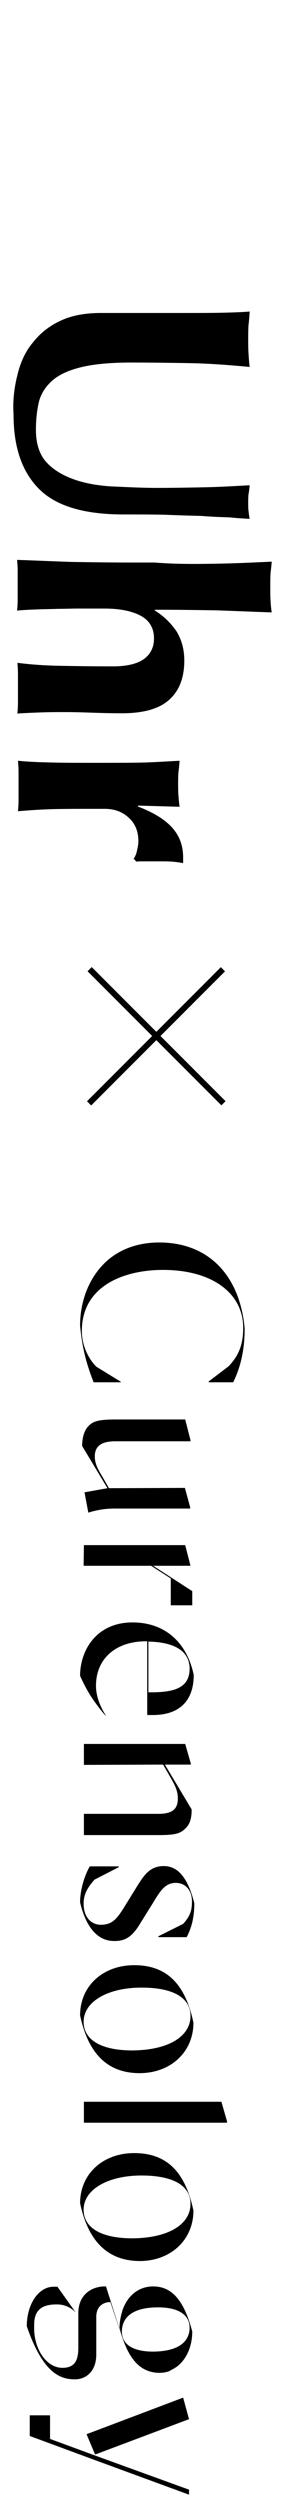
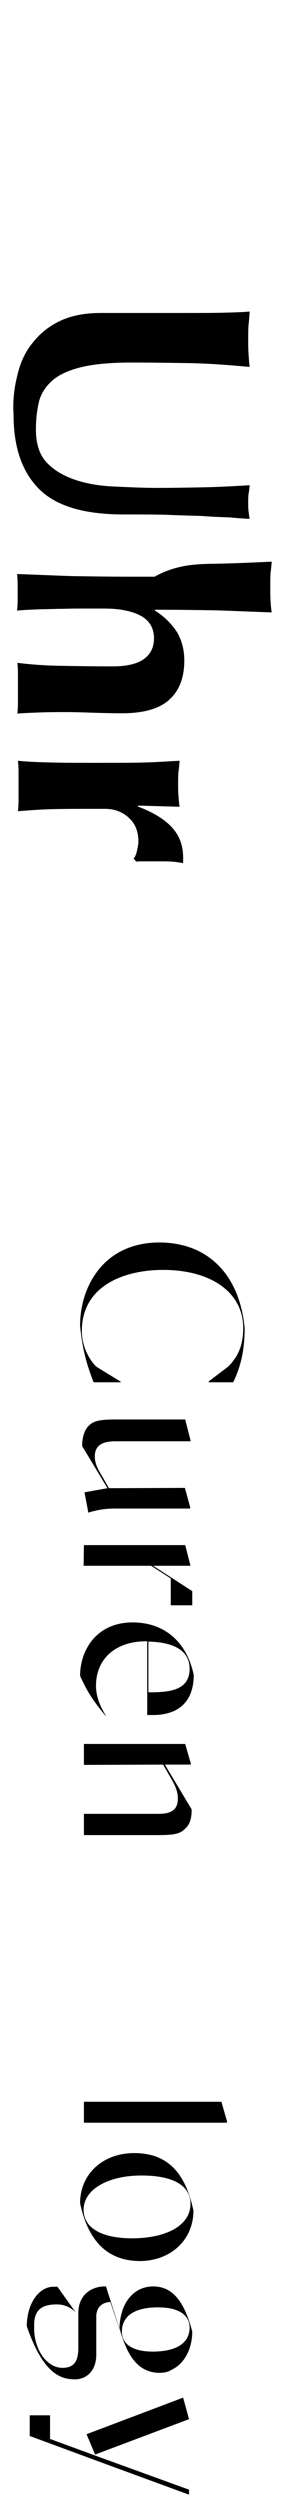
<svg xmlns="http://www.w3.org/2000/svg" version="1.1" id="レイヤー_1" x="0px" y="0px" viewBox="0 0 96.8 847.5" style="enable-background:new 0 0 96.8 847.5;" xml:space="preserve">
  <g>
    <g>
      <g>
        <path d="M27.2,449.4c0-7.6,2.5-14.6,6.9-19.7c4.8-5.6,11.8-8.5,20-8.5c16.5,0,27.3,10.9,29,29.1c0,6.9-1.2,12.8-3.9,18.3h-8.3     v-0.3l6.7-5.1l0,0c2.5-2.6,5-6.1,5-12.9c0.1-12-10.7-19.8-27.2-19.8c-13.3,0-27.6,5.4-27.6,20.7c0,5.3,2.5,9.7,4.9,12.1l0,0     l8.3,5.1v0.2h-9.2C29.5,462.7,28,457.6,27.2,449.4z" />
        <path d="M28.5,523.8h34.4l1.8,7h-13l0,0H28.4L28.5,523.8L28.5,523.8z" />
        <path d="M27.2,568.1c0-8.7,5.6-18.1,17.8-18.1c10.8,0,18.4,6.5,20.8,17.8c0,8.8-4.9,13.6-13.9,13.6H50v-25h-0.4     c-10.3,0-17,5.9-17,15.1c0,4,1.8,7.6,3.3,10l-0.1,0.1C31.8,576.8,29.6,573.5,27.2,568.1z M64.4,565.7c0-5.8-4.8-9-14-9.2l0,0     v17.2h1.4C58.2,573.6,64.4,572.7,64.4,565.7z" />
-         <path d="M27.2,644.9c0-4.4,1.6-9.3,3.3-12.2h9.8v0.3l-8.2,4.2l0,0c-2.2,2.5-3.7,4.8-3.7,8.1c0,5,2.9,7.2,5.8,7.2     c4.1,0,5.6-2.1,8.5-6.8l4.2-6.8c2-3.1,4-6.3,8.7-6.3c4.9,0,8.2,4,10.4,12.6c0,5.6-1.3,9-2.6,11.5h-9.6v-0.3l8.4-4.2l0,0     c2.5-2.7,3-4.8,3-7.6c0-3.8-2.2-6.3-5.5-6.3c-3.4,0-5.1,2.4-7.5,6.4l-4.3,6.9c-2.8,4.8-5.2,6.5-9.2,6.4     C33.2,658,29.2,653.4,27.2,644.9z" />
-         <path d="M27.2,683.2c0-9.9,7.7-17,18.4-17c10.9,0,17.3,6.2,20.1,19.5c0,9.9-7.7,17.1-18.3,17.1C36.7,702.8,30,696.4,27.2,683.2z      M64.7,683.4c0-6.2-5.9-9.6-16.6-9.6c-11.6,0-19.7,4.8-19.7,11.6c0,6.2,6.1,9.7,16.6,9.7C57,695,64.7,690.5,64.7,683.4z" />
        <polygon points="77.1,719.1 77.1,719.6 28.5,719.6 28.5,712.5 75.2,712.5    " />
        <path d="M27.2,746.9c0-9.9,7.7-17,18.4-17c10.9,0,17.3,6.2,20.1,19.5c0,9.9-7.7,17.1-18.3,17.1C36.7,766.4,30,760,27.2,746.9z      M64.7,747.1c0-6.2-5.9-9.6-16.6-9.6c-11.6,0-19.7,4.8-19.7,11.6c0,6.2,6.1,9.7,16.6,9.7C57,758.7,64.7,754.2,64.7,747.1z" />
        <path d="M41.5,783.5l0.2-0.6c1.8-4.9,5.6-7.8,10.3-7.8c6.4,0,10.5,4.7,13.3,15.3c0,5.9-2.7,10.9-6.9,12.9l-0.9,0.5     c-0.9,0.4-2.2,0.6-3.4,0.6c-6.6-0.1-10.8-4.8-13.5-15.3c0-1.7,0.3-3.5,0.8-5.2l0.1-0.2 M64.4,789.1c0-4.4-3.8-6.9-10.7-6.9     c-10.7,0-12.3,5.1-12.3,8.2c0,4.4,3.8,6.8,10.6,6.8C62.8,797.1,64.4,792.1,64.4,789.1z" />
        <g>
          <polygon points="64.2,844 32.5,832.5 17,826.8 17,818.8 10.1,818.8 10.1,825.8 31.5,833.7 64.2,845.7     " />
          <polygon points="32.3,832.1 64.2,820.1 64.2,820.1 62.2,812.8 29.4,825.2     " />
        </g>
        <path d="M37,504.5l-2.1-3.7c-1.7-2.8-2.7-4.6-2.7-7.1l0,0c0-3.5,2.3-5.1,6.9-5.1h25.6v-0.4l-1.8-7H39.2c-6.1,0-7.8,0.7-9.4,2.5     c-0.7,0.8-1.9,2.8-1.9,6.5l8.6,14.3l-7.8,1.4l1.3,6.9l0.6-0.2l0.3-0.1c2.7-0.7,4.9-1.1,8.1-1.1h25.6V511l-1.8-6.6L37,504.5     L37,504.5z" />
        <polygon points="65.3,544.2 65.3,539.4 52,530.8 51.3,530.8 58,535.1 58,544.2    " />
        <path d="M28.5,598.3v-7.1h34.4l1.9,6.6v0.4H56l9.1,15.2c0,3-0.6,5-2,6.3c-1.7,1.8-3.3,2.4-9.2,2.4H28.5v-7.2h24.9h0.4     c4.7,0,6.6-1.6,6.6-5.2c0-2.8-1.1-4.7-2.7-7.5l-2.3-4L28.5,598.3L28.5,598.3z" />
        <path d="M41.8,793.3l-4.3-12.9c-2,0-4.8,1.1-4.8,5v12.8c0,5.8-3.6,8.4-7.2,8.4c-4.8,0-10.8-1.7-16.4-18c0-7.5,4-13.4,9.1-13.4     h1.3l6.2,8.7c-1.8-1.8-3.9-2.7-6.4-2.7c-4.5,0-7.7,1.4-7.7,6.9v1.2c0,7.1,4.2,13.4,9.6,13.4c4.1,0,5.4-2.4,5.4-6.8v-11.7l0,0     c0-6.7,5-9.1,8.9-9.1H36L41.8,793.3L41.8,793.3z" />
      </g>
      <g>
-         <rect x="20.9" y="350.3" transform="matrix(0.707 -0.707 0.707 0.707 -232.885 140.449)" width="64.3" height="2" />
-         <rect x="52.2" y="319.2" transform="matrix(0.707 -0.707 0.707 0.707 -232.843 140.487)" width="2" height="64.3" />
-       </g>
+         </g>
    </g>
    <g>
      <path d="M5.9,127.2c1-4.3,2.7-8,5.2-11c2.5-3.2,5.5-5.6,9.3-7.4c3.8-1.8,8.3-2.7,13.9-2.7c3.1,0,5.8,0,8.2,0c2.5,0,4.7,0,6.7,0    s4,0,6,0s3.9,0,6,0c6.1,0,11.2,0,15-0.1c3.8-0.1,6.6-0.2,8.6-0.4c-0.1,1.5-0.2,3.1-0.4,4.7c-0.1,1.6-0.1,3.2-0.1,4.7    s0,3.1,0.1,4.7c0.1,1.6,0.2,3.2,0.4,4.7c-7.4-0.7-14.3-1.2-20.7-1.3c-6.4-0.1-12.9-0.2-19.4-0.2c-7,0-12.5,0.5-16.8,1.5    c-4.3,1-7.6,2.5-9.9,4.4c-2.3,2-3.9,4.3-4.7,7.1c-0.7,2.8-1.1,6.1-1.1,9.8c0,4.5,1.1,8.2,3.4,10.8c2.3,2.6,5.4,4.5,9.2,5.9    s8.2,2.2,13.1,2.5c4.9,0.2,10.1,0.5,15.5,0.5c5.3,0,10.5-0.1,15.7-0.2c5.3-0.1,10.4-0.4,15.7-0.7c-0.1,1.1-0.2,2.1-0.4,3.1    c-0.1,1-0.1,2-0.1,2.7c0,1,0,2,0.1,2.8c0.1,0.9,0.2,1.8,0.4,2.8c-1.7-0.1-3.9-0.2-6.7-0.5c-2.8-0.1-6.1-0.2-9.8-0.5    c-3.7-0.1-7.8-0.2-12.3-0.4c-4.4-0.1-9.2-0.1-14.1-0.1c-13.2,0-22.8-2.8-28.6-8.6c-5.8-5.8-8.7-14.1-8.7-25.3    C4.3,136,4.8,131.5,5.9,127.2" />
-       <path d="M73.3,191.1c6.3-0.1,12.6-0.4,19-0.7c-0.1,1-0.2,2.2-0.4,3.8c-0.1,1.5-0.1,3.2-0.1,4.8c0,1.7,0,3.3,0.1,4.8    c0.1,1.5,0.2,2.8,0.4,3.8c-6.4-0.2-12.8-0.5-19-0.7c-6.3-0.1-13.1-0.2-20.6-0.2l-0.2,0.2c3.2,2,5.6,4.4,7.5,7.2    c1.7,2.8,2.6,6.1,2.6,9.8c0,5.8-1.7,10.2-5,13.2c-3.3,3.1-8.7,4.7-16.1,4.7c-3.9,0-7.4-0.1-10.3-0.2c-2.9-0.1-6-0.2-9-0.2    c-2.5,0-5.2,0-8,0.1c-2.8,0.1-5.6,0.2-8.3,0.4c0.1-1,0.2-2.2,0.2-3.8v-4.8v-4.8c0-1.5-0.1-2.8-0.2-3.8c3.9,0.5,8.7,0.9,14,1    c5.4,0.1,11.5,0.2,18.5,0.2c4.8,0,8.3-0.9,10.5-2.5c2.2-1.6,3.4-3.9,3.4-7c0-3.4-1.5-6-4.4-7.6c-2.9-1.6-7.1-2.5-12.4-2.5H31    c-1.1,0-2.6,0-4.7,0s-4.3,0.1-6.6,0.1c-2.5,0.1-4.9,0.1-7.4,0.2c-2.5,0.1-4.7,0.2-6.5,0.4c0.1-1,0.2-2.2,0.2-3.8v-4.8v-4.8    c0-1.5-0.1-2.8-0.2-3.8c6.1,0.2,12.4,0.5,18.6,0.7c6.3,0.1,13.1,0.2,20.6,0.2h7.5C60,191.3,67,191.2,73.3,191.1" />
+       <path d="M73.3,191.1c6.3-0.1,12.6-0.4,19-0.7c-0.1,1-0.2,2.2-0.4,3.8c-0.1,1.5-0.1,3.2-0.1,4.8c0,1.7,0,3.3,0.1,4.8    c0.1,1.5,0.2,2.8,0.4,3.8c-6.4-0.2-12.8-0.5-19-0.7c-6.3-0.1-13.1-0.2-20.6-0.2l-0.2,0.2c3.2,2,5.6,4.4,7.5,7.2    c1.7,2.8,2.6,6.1,2.6,9.8c0,5.8-1.7,10.2-5,13.2c-3.3,3.1-8.7,4.7-16.1,4.7c-3.9,0-7.4-0.1-10.3-0.2c-2.9-0.1-6-0.2-9-0.2    c-2.5,0-5.2,0-8,0.1c-2.8,0.1-5.6,0.2-8.3,0.4c0.1-1,0.2-2.2,0.2-3.8v-4.8v-4.8c0-1.5-0.1-2.8-0.2-3.8c3.9,0.5,8.7,0.9,14,1    c5.4,0.1,11.5,0.2,18.5,0.2c4.8,0,8.3-0.9,10.5-2.5c2.2-1.6,3.4-3.9,3.4-7c0-3.4-1.5-6-4.4-7.6c-2.9-1.6-7.1-2.5-12.4-2.5H31    c-1.1,0-2.6,0-4.7,0s-4.3,0.1-6.6,0.1c-2.5,0.1-4.9,0.1-7.4,0.2c-2.5,0.1-4.7,0.2-6.5,0.4c0.1-1,0.2-2.2,0.2-3.8v-4.8    c0-1.5-0.1-2.8-0.2-3.8c6.1,0.2,12.4,0.5,18.6,0.7c6.3,0.1,13.1,0.2,20.6,0.2h7.5C60,191.3,67,191.2,73.3,191.1" />
      <path d="M46.8,273.4c5.3,2,9.2,4.4,11.7,7.2c2.5,2.8,3.7,6.1,3.7,10.1c0,0.4,0,0.7,0,1c0,0.2,0,0.5,0,0.9    c-1.1-0.2-2.3-0.4-3.7-0.5c-1.3-0.1-2.8-0.1-4.5-0.1h-3.7h-2c-0.7,0-1.3,0-2,0.1l-0.9-1c0.5-0.7,0.9-1.6,1.1-2.6    c0.2-1,0.5-2.1,0.5-3.3c0-3.4-1.1-6.1-3.4-8.1c-2.2-2-4.9-2.9-8-2.9h-4.5c-4.7,0-9.1,0-13.1,0.1c-4.2,0.1-8.1,0.4-11.9,0.7    c0.1-1,0.2-2.2,0.2-3.7v-4.8v-4.8c0-1.5-0.1-2.7-0.2-3.8c3.8,0.4,7.8,0.5,11.9,0.6c4.2,0.1,8.5,0.1,13.1,0.1h4.5    c4.7,0,9.1,0,13.1-0.1c4-0.1,8.2-0.4,12.3-0.6c-0.1,1.2-0.2,2.6-0.4,3.9c-0.1,1.3-0.1,2.7-0.1,3.9c0,1.3,0,2.6,0.1,3.9    c0.1,1.3,0.2,2.6,0.4,3.9l-14-0.4L46.8,273.4z" />
    </g>
  </g>
</svg>